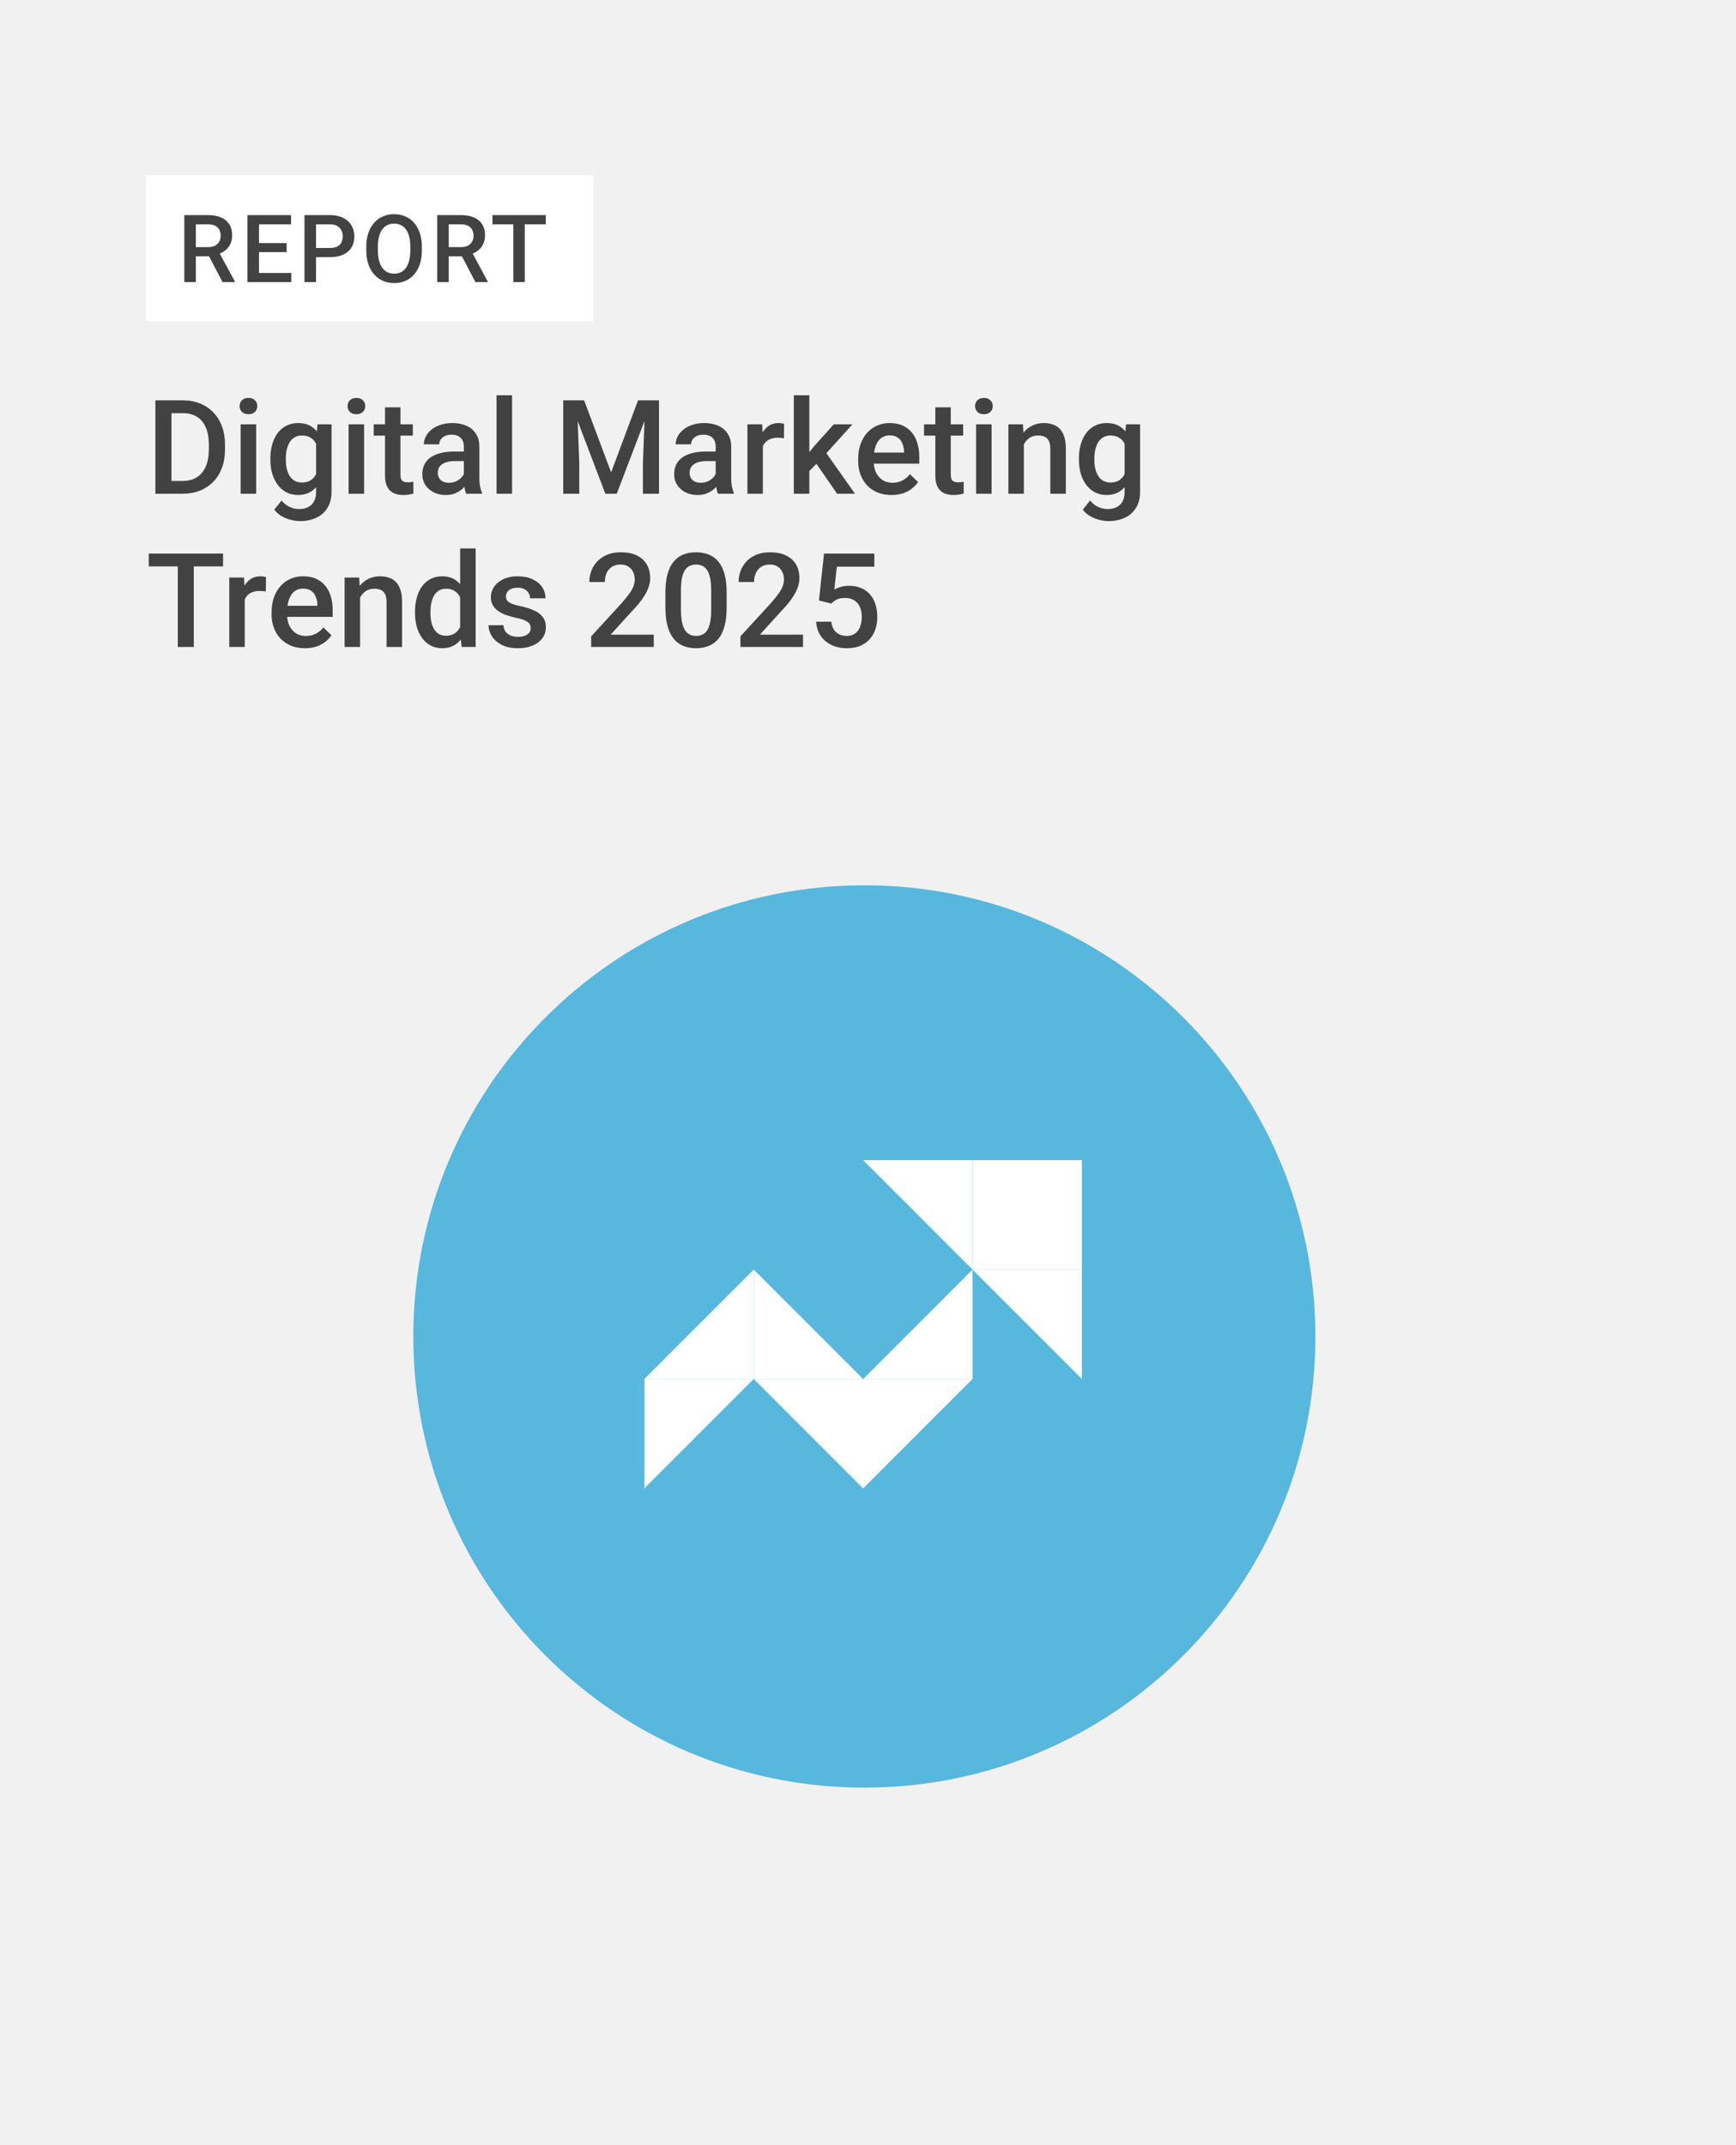
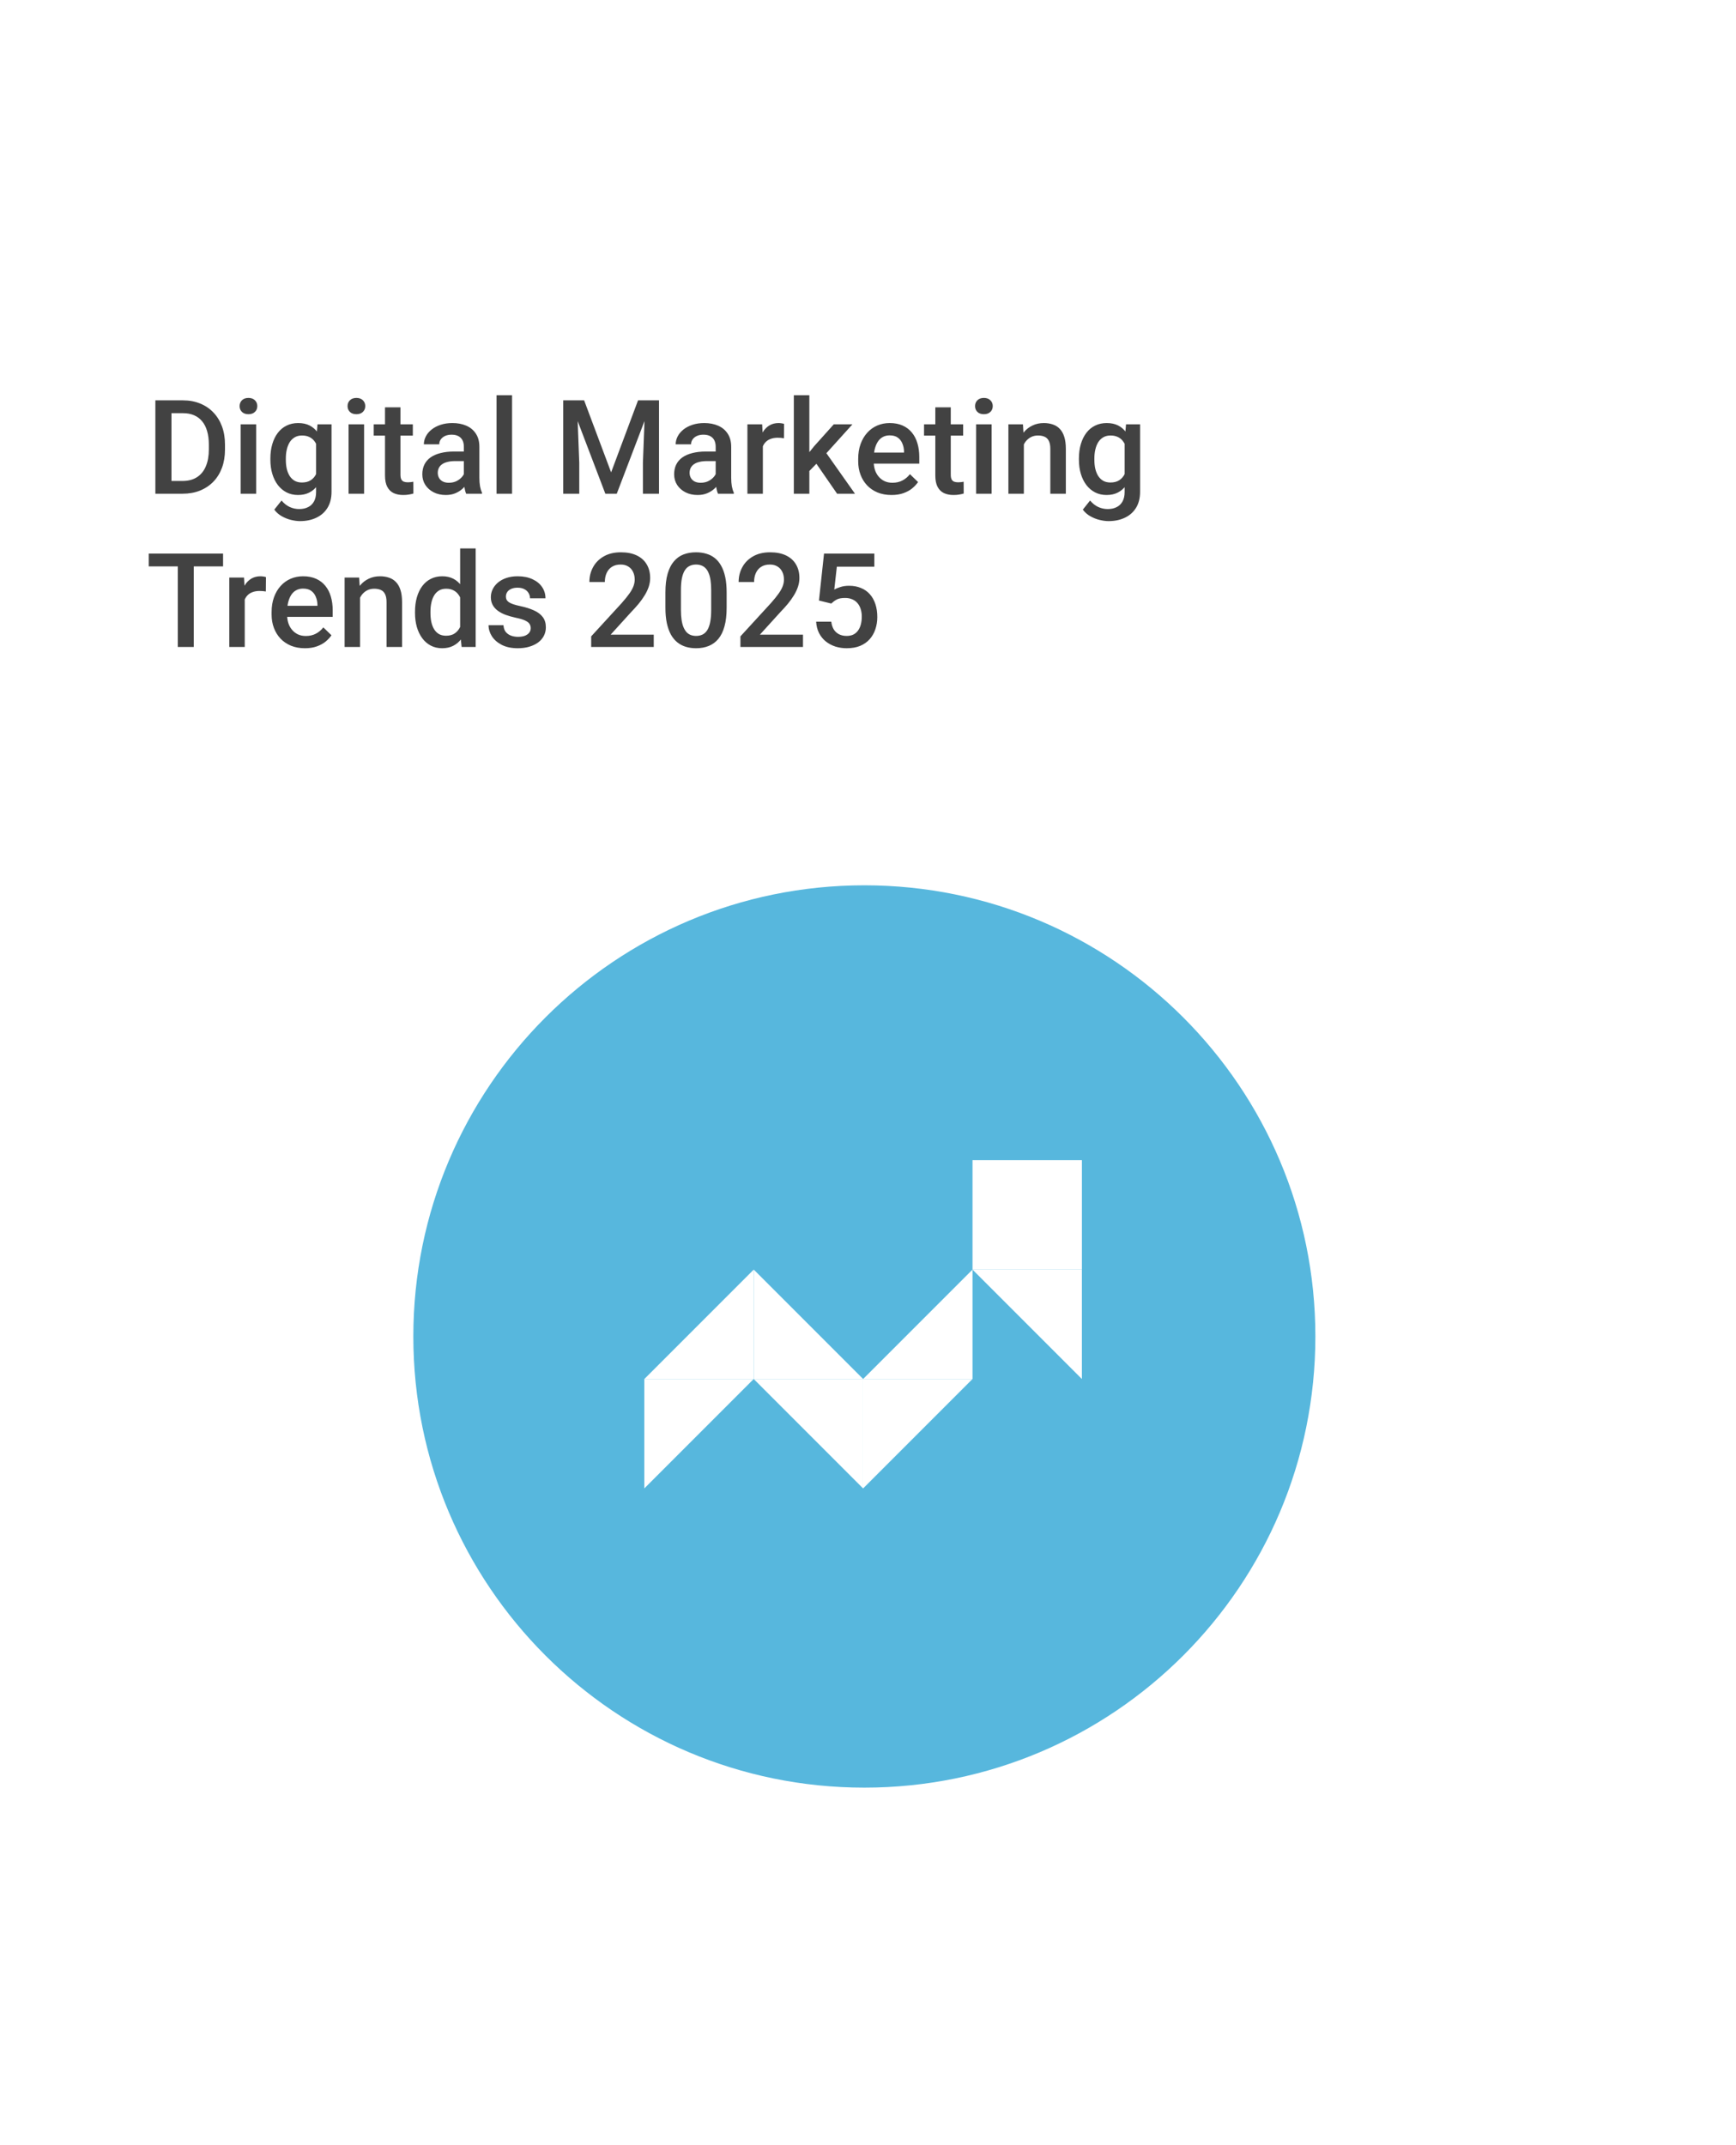
<svg xmlns="http://www.w3.org/2000/svg" width="714" height="882" viewBox="0 0 714 882" fill="none">
-   <rect width="714" height="882" fill="#F1F1F1" />
  <rect x="60" y="72" width="184" height="60" fill="white" />
-   <path d="M75.801 88.444H85.548C87.642 88.444 89.428 88.76 90.904 89.39C92.38 90.021 93.509 90.955 94.291 92.191C95.086 93.415 95.484 94.929 95.484 96.734C95.484 98.109 95.231 99.32 94.727 100.367C94.222 101.415 93.509 102.298 92.588 103.017C91.667 103.723 90.569 104.272 89.295 104.663L87.857 105.364H79.094L79.056 101.597H85.624C86.759 101.597 87.705 101.396 88.462 100.992C89.219 100.588 89.787 100.039 90.166 99.345C90.557 98.639 90.752 97.844 90.752 96.961C90.752 96.002 90.563 95.169 90.185 94.463C89.819 93.743 89.251 93.194 88.481 92.816C87.712 92.425 86.734 92.229 85.548 92.229H80.551V116H75.801V88.444ZM91.528 116L85.056 103.623L90.033 103.604L96.6 115.754V116H91.528ZM119.802 112.234V116H105.172V112.234H119.802ZM106.516 88.444V116H101.766V88.444H106.516ZM117.89 99.951V103.66H105.172V99.951H117.89ZM119.707 88.444V92.229H105.172V88.444H119.707ZM135.698 105.723H128.525V101.957H135.698C136.947 101.957 137.957 101.755 138.726 101.351C139.496 100.948 140.057 100.393 140.411 99.686C140.777 98.967 140.959 98.147 140.959 97.226C140.959 96.355 140.777 95.541 140.411 94.784C140.057 94.015 139.496 93.396 138.726 92.93C137.957 92.463 136.947 92.229 135.698 92.229H129.982V116H125.232V88.444H135.698C137.83 88.444 139.641 88.823 141.13 89.58C142.631 90.324 143.773 91.359 144.555 92.683C145.338 93.996 145.729 95.497 145.729 97.188C145.729 98.967 145.338 100.493 144.555 101.768C143.773 103.042 142.631 104.02 141.13 104.701C139.641 105.383 137.83 105.723 135.698 105.723ZM173.51 101.465V102.979C173.51 105.061 173.239 106.928 172.696 108.581C172.154 110.234 171.378 111.641 170.369 112.802C169.372 113.962 168.173 114.852 166.773 115.47C165.372 116.076 163.82 116.379 162.117 116.379C160.426 116.379 158.881 116.076 157.48 115.47C156.092 114.852 154.887 113.962 153.865 112.802C152.843 111.641 152.048 110.234 151.481 108.581C150.926 106.928 150.648 105.061 150.648 102.979V101.465C150.648 99.383 150.926 97.522 151.481 95.882C152.036 94.229 152.818 92.822 153.827 91.661C154.849 90.488 156.054 89.599 157.442 88.993C158.843 88.375 160.388 88.066 162.079 88.066C163.782 88.066 165.334 88.375 166.735 88.993C168.135 89.599 169.34 90.488 170.35 91.661C171.359 92.822 172.135 94.229 172.678 95.882C173.233 97.522 173.51 99.383 173.51 101.465ZM168.76 102.979V101.427C168.76 99.888 168.609 98.531 168.306 97.358C168.015 96.172 167.58 95.182 167 94.387C166.432 93.579 165.732 92.974 164.899 92.57C164.066 92.153 163.126 91.945 162.079 91.945C161.032 91.945 160.098 92.153 159.278 92.57C158.458 92.974 157.758 93.579 157.177 94.387C156.61 95.182 156.174 96.172 155.871 97.358C155.569 98.531 155.417 99.888 155.417 101.427V102.979C155.417 104.518 155.569 105.881 155.871 107.067C156.174 108.253 156.616 109.256 157.196 110.076C157.789 110.884 158.496 111.496 159.316 111.912C160.136 112.316 161.07 112.518 162.117 112.518C163.177 112.518 164.117 112.316 164.937 111.912C165.757 111.496 166.451 110.884 167.019 110.076C167.587 109.256 168.015 108.253 168.306 107.067C168.609 105.881 168.76 104.518 168.76 102.979ZM179.811 88.444H189.558C191.652 88.444 193.438 88.76 194.914 89.39C196.39 90.021 197.519 90.955 198.302 92.191C199.096 93.415 199.494 94.929 199.494 96.734C199.494 98.109 199.242 99.32 198.737 100.367C198.232 101.415 197.519 102.298 196.598 103.017C195.677 103.723 194.579 104.272 193.305 104.663L191.867 105.364H183.104L183.066 101.597H189.634C190.769 101.597 191.715 101.396 192.472 100.992C193.229 100.588 193.797 100.039 194.176 99.345C194.567 98.639 194.762 97.844 194.762 96.961C194.762 96.002 194.573 95.169 194.195 94.463C193.829 93.743 193.261 93.194 192.491 92.816C191.722 92.425 190.744 92.229 189.558 92.229H184.561V116H179.811V88.444ZM195.538 116L189.066 103.623L194.043 103.604L200.61 115.754V116H195.538ZM215.825 88.444V116H211.113V88.444H215.825ZM224.474 88.444V92.229H202.539V88.444H224.474Z" fill="#424242" />
  <path d="M75.056 203H66.856L66.908 197.753H75.056C77.429 197.753 79.415 197.234 81.015 196.197C82.632 195.16 83.845 193.675 84.653 191.741C85.48 189.808 85.893 187.505 85.893 184.833V182.75C85.893 180.676 85.655 178.839 85.181 177.239C84.724 175.64 84.038 174.295 83.124 173.205C82.228 172.115 81.12 171.289 79.802 170.727C78.501 170.164 76.998 169.883 75.293 169.883H66.697V164.609H75.293C77.842 164.609 80.171 165.04 82.28 165.901C84.39 166.745 86.209 167.967 87.738 169.566C89.285 171.166 90.472 173.082 91.298 175.314C92.124 177.547 92.537 180.043 92.537 182.803V184.833C92.537 187.593 92.124 190.089 91.298 192.321C90.472 194.554 89.285 196.47 87.738 198.069C86.191 199.651 84.346 200.873 82.201 201.734C80.074 202.578 77.692 203 75.056 203ZM70.52 164.609V203H63.902V164.609H70.52ZM105.352 174.471V203H98.971V174.471H105.352ZM98.549 166.982C98.549 166.016 98.865 165.216 99.498 164.583C100.148 163.933 101.045 163.607 102.188 163.607C103.312 163.607 104.2 163.933 104.851 164.583C105.501 165.216 105.826 166.016 105.826 166.982C105.826 167.932 105.501 168.723 104.851 169.355C104.2 169.988 103.312 170.305 102.188 170.305C101.045 170.305 100.148 169.988 99.498 169.355C98.865 168.723 98.549 167.932 98.549 166.982ZM130.585 174.471H136.359V202.209C136.359 204.775 135.814 206.955 134.725 208.748C133.635 210.541 132.114 211.903 130.163 212.835C128.212 213.784 125.953 214.259 123.387 214.259C122.297 214.259 121.084 214.101 119.748 213.784C118.43 213.468 117.146 212.958 115.898 212.255C114.668 211.569 113.64 210.664 112.813 209.539L115.793 205.795C116.812 207.008 117.938 207.896 119.168 208.458C120.398 209.021 121.69 209.302 123.044 209.302C124.503 209.302 125.742 209.029 126.762 208.484C127.799 207.957 128.599 207.175 129.161 206.138C129.724 205.101 130.005 203.835 130.005 202.341V180.931L130.585 174.471ZM111.205 189.052V188.498C111.205 186.336 111.469 184.367 111.996 182.592C112.523 180.799 113.279 179.261 114.264 177.978C115.248 176.677 116.443 175.684 117.85 174.998C119.256 174.295 120.847 173.943 122.622 173.943C124.468 173.943 126.041 174.277 127.342 174.945C128.66 175.613 129.759 176.571 130.638 177.819C131.517 179.05 132.202 180.526 132.694 182.249C133.204 183.954 133.582 185.853 133.828 187.944V189.711C133.6 191.75 133.213 193.613 132.668 195.301C132.123 196.988 131.402 198.447 130.506 199.678C129.609 200.908 128.502 201.857 127.184 202.525C125.883 203.193 124.345 203.527 122.569 203.527C120.829 203.527 119.256 203.167 117.85 202.446C116.461 201.726 115.266 200.715 114.264 199.414C113.279 198.113 112.523 196.584 111.996 194.826C111.469 193.051 111.205 191.126 111.205 189.052ZM117.56 188.498V189.052C117.56 190.353 117.683 191.565 117.929 192.69C118.192 193.815 118.588 194.809 119.115 195.67C119.66 196.514 120.346 197.182 121.172 197.674C122.016 198.148 123.009 198.386 124.151 198.386C125.646 198.386 126.867 198.069 127.816 197.437C128.783 196.804 129.521 195.951 130.031 194.879C130.559 193.789 130.928 192.576 131.139 191.24V186.468C131.033 185.431 130.813 184.464 130.479 183.567C130.163 182.671 129.732 181.889 129.188 181.221C128.643 180.535 127.957 180.008 127.131 179.639C126.305 179.252 125.329 179.059 124.204 179.059C123.062 179.059 122.068 179.305 121.225 179.797C120.381 180.289 119.687 180.966 119.142 181.827C118.614 182.688 118.219 183.69 117.955 184.833C117.691 185.976 117.56 187.197 117.56 188.498ZM149.754 174.471V203H143.373V174.471H149.754ZM142.951 166.982C142.951 166.016 143.268 165.216 143.9 164.583C144.551 163.933 145.447 163.607 146.59 163.607C147.715 163.607 148.603 163.933 149.253 164.583C149.903 165.216 150.229 166.016 150.229 166.982C150.229 167.932 149.903 168.723 149.253 169.355C148.603 169.988 147.715 170.305 146.59 170.305C145.447 170.305 144.551 169.988 143.9 169.355C143.268 168.723 142.951 167.932 142.951 166.982ZM169.793 174.471V179.111H153.709V174.471H169.793ZM158.35 167.483H164.704V195.116C164.704 195.995 164.827 196.672 165.073 197.146C165.337 197.604 165.697 197.911 166.154 198.069C166.611 198.228 167.147 198.307 167.763 198.307C168.202 198.307 168.624 198.28 169.028 198.228C169.433 198.175 169.758 198.122 170.004 198.069L170.03 202.921C169.503 203.079 168.888 203.22 168.185 203.343C167.499 203.466 166.708 203.527 165.812 203.527C164.353 203.527 163.061 203.272 161.936 202.763C160.811 202.235 159.932 201.383 159.299 200.205C158.666 199.027 158.35 197.463 158.35 195.512V167.483ZM190.781 197.278V183.673C190.781 182.653 190.597 181.774 190.228 181.036C189.858 180.298 189.296 179.727 188.54 179.322C187.802 178.918 186.87 178.716 185.745 178.716C184.708 178.716 183.812 178.892 183.056 179.243C182.3 179.595 181.711 180.069 181.289 180.667C180.867 181.265 180.656 181.941 180.656 182.697H174.328C174.328 181.572 174.601 180.482 175.146 179.428C175.69 178.373 176.481 177.433 177.519 176.606C178.556 175.78 179.795 175.13 181.236 174.655C182.678 174.181 184.295 173.943 186.088 173.943C188.232 173.943 190.131 174.304 191.783 175.024C193.453 175.745 194.763 176.835 195.712 178.294C196.679 179.735 197.162 181.546 197.162 183.726V196.408C197.162 197.709 197.25 198.878 197.426 199.915C197.619 200.935 197.892 201.822 198.243 202.578V203H191.73C191.432 202.314 191.194 201.444 191.019 200.39C190.86 199.317 190.781 198.28 190.781 197.278ZM191.704 185.65L191.757 189.579H187.195C186.018 189.579 184.98 189.693 184.084 189.922C183.188 190.133 182.44 190.449 181.843 190.871C181.245 191.293 180.797 191.803 180.498 192.4C180.199 192.998 180.05 193.675 180.05 194.431C180.05 195.187 180.226 195.881 180.577 196.514C180.929 197.129 181.438 197.612 182.106 197.964C182.792 198.315 183.618 198.491 184.585 198.491C185.886 198.491 187.02 198.228 187.986 197.7C188.971 197.155 189.744 196.496 190.307 195.723C190.869 194.932 191.168 194.185 191.203 193.481L193.26 196.303C193.049 197.023 192.688 197.797 192.179 198.623C191.669 199.449 191.001 200.24 190.175 200.996C189.366 201.734 188.391 202.341 187.248 202.815C186.123 203.29 184.822 203.527 183.346 203.527C181.482 203.527 179.821 203.158 178.362 202.42C176.903 201.664 175.761 200.653 174.935 199.388C174.108 198.104 173.695 196.654 173.695 195.037C173.695 193.525 173.977 192.189 174.539 191.029C175.119 189.852 175.963 188.867 177.07 188.076C178.195 187.285 179.566 186.688 181.184 186.283C182.801 185.861 184.646 185.65 186.721 185.65H191.704ZM210.609 162.5V203H204.229V162.5H210.609ZM234.34 164.609H240.246L251.347 194.22L262.421 164.609H268.327L253.667 203H248.974L234.34 164.609ZM231.65 164.609H237.267L238.242 190.238V203H231.65V164.609ZM265.4 164.609H271.043V203H264.425V190.238L265.4 164.609ZM294.352 197.278V183.673C294.352 182.653 294.167 181.774 293.798 181.036C293.429 180.298 292.866 179.727 292.11 179.322C291.372 178.918 290.44 178.716 289.315 178.716C288.278 178.716 287.382 178.892 286.626 179.243C285.87 179.595 285.281 180.069 284.859 180.667C284.438 181.265 284.227 181.941 284.227 182.697H277.898C277.898 181.572 278.171 180.482 278.716 179.428C279.261 178.373 280.052 177.433 281.089 176.606C282.126 175.78 283.365 175.13 284.807 174.655C286.248 174.181 287.865 173.943 289.658 173.943C291.803 173.943 293.701 174.304 295.354 175.024C297.023 175.745 298.333 176.835 299.282 178.294C300.249 179.735 300.732 181.546 300.732 183.726V196.408C300.732 197.709 300.82 198.878 300.996 199.915C301.189 200.935 301.462 201.822 301.813 202.578V203H295.301C295.002 202.314 294.765 201.444 294.589 200.39C294.431 199.317 294.352 198.28 294.352 197.278ZM295.274 185.65L295.327 189.579H290.766C289.588 189.579 288.551 189.693 287.654 189.922C286.758 190.133 286.011 190.449 285.413 190.871C284.815 191.293 284.367 191.803 284.068 192.4C283.77 192.998 283.62 193.675 283.62 194.431C283.62 195.187 283.796 195.881 284.147 196.514C284.499 197.129 285.009 197.612 285.677 197.964C286.362 198.315 287.188 198.491 288.155 198.491C289.456 198.491 290.59 198.228 291.557 197.7C292.541 197.155 293.314 196.496 293.877 195.723C294.439 194.932 294.738 194.185 294.773 193.481L296.83 196.303C296.619 197.023 296.259 197.797 295.749 198.623C295.239 199.449 294.571 200.24 293.745 200.996C292.937 201.734 291.961 202.341 290.818 202.815C289.693 203.29 288.393 203.527 286.916 203.527C285.053 203.527 283.392 203.158 281.933 202.42C280.474 201.664 279.331 200.653 278.505 199.388C277.679 198.104 277.266 196.654 277.266 195.037C277.266 193.525 277.547 192.189 278.109 191.029C278.689 189.852 279.533 188.867 280.641 188.076C281.766 187.285 283.137 186.688 284.754 186.283C286.371 185.861 288.217 185.65 290.291 185.65H295.274ZM313.758 179.902V203H307.403V174.471H313.468L313.758 179.902ZM322.485 174.286L322.433 180.192C322.046 180.122 321.624 180.069 321.167 180.034C320.728 179.999 320.288 179.981 319.849 179.981C318.759 179.981 317.801 180.14 316.975 180.456C316.148 180.755 315.454 181.194 314.892 181.774C314.347 182.337 313.925 183.022 313.626 183.831C313.327 184.64 313.151 185.545 313.099 186.547L311.648 186.652C311.648 184.859 311.824 183.198 312.176 181.669C312.527 180.14 313.055 178.795 313.758 177.635C314.479 176.475 315.375 175.569 316.447 174.919C317.537 174.269 318.794 173.943 320.218 173.943C320.604 173.943 321.018 173.979 321.457 174.049C321.914 174.119 322.257 174.198 322.485 174.286ZM332.874 162.5V203H326.493V162.5H332.874ZM350.593 174.471L338.174 188.234L331.371 195.195L329.71 189.816L334.852 183.462L342.92 174.471H350.593ZM344.291 203L335.036 189.605L339.044 185.149L351.647 203H344.291ZM366.677 203.527C364.567 203.527 362.66 203.185 360.955 202.499C359.268 201.796 357.826 200.82 356.631 199.572C355.453 198.324 354.548 196.856 353.915 195.169C353.282 193.481 352.966 191.662 352.966 189.711V188.656C352.966 186.424 353.291 184.402 353.941 182.592C354.592 180.781 355.497 179.234 356.657 177.951C357.817 176.65 359.188 175.657 360.771 174.972C362.353 174.286 364.066 173.943 365.912 173.943C367.951 173.943 369.735 174.286 371.265 174.972C372.794 175.657 374.06 176.624 375.062 177.872C376.081 179.103 376.837 180.57 377.329 182.275C377.839 183.98 378.094 185.861 378.094 187.918V190.634H356.051V186.072H371.818V185.571C371.783 184.429 371.555 183.356 371.133 182.354C370.729 181.353 370.104 180.544 369.261 179.929C368.417 179.313 367.292 179.006 365.886 179.006C364.831 179.006 363.891 179.234 363.064 179.691C362.256 180.131 361.579 180.772 361.034 181.616C360.489 182.46 360.067 183.479 359.769 184.675C359.487 185.853 359.347 187.18 359.347 188.656V189.711C359.347 190.959 359.514 192.119 359.848 193.191C360.199 194.246 360.709 195.169 361.377 195.96C362.045 196.751 362.854 197.375 363.803 197.832C364.752 198.271 365.833 198.491 367.046 198.491C368.575 198.491 369.938 198.184 371.133 197.568C372.328 196.953 373.365 196.083 374.244 194.958L377.593 198.201C376.978 199.098 376.178 199.959 375.193 200.785C374.209 201.594 373.005 202.253 371.581 202.763C370.175 203.272 368.54 203.527 366.677 203.527ZM396.129 174.471V179.111H380.045V174.471H396.129ZM384.686 167.483H391.04V195.116C391.04 195.995 391.163 196.672 391.409 197.146C391.673 197.604 392.033 197.911 392.49 198.069C392.947 198.228 393.483 198.307 394.099 198.307C394.538 198.307 394.96 198.28 395.364 198.228C395.769 198.175 396.094 198.122 396.34 198.069L396.366 202.921C395.839 203.079 395.224 203.22 394.521 203.343C393.835 203.466 393.044 203.527 392.147 203.527C390.688 203.527 389.396 203.272 388.271 202.763C387.146 202.235 386.268 201.383 385.635 200.205C385.002 199.027 384.686 197.463 384.686 195.512V167.483ZM407.836 174.471V203H401.455V174.471H407.836ZM401.033 166.982C401.033 166.016 401.35 165.216 401.982 164.583C402.633 163.933 403.529 163.607 404.672 163.607C405.797 163.607 406.685 163.933 407.335 164.583C407.985 165.216 408.311 166.016 408.311 166.982C408.311 167.932 407.985 168.723 407.335 169.355C406.685 169.988 405.797 170.305 404.672 170.305C403.529 170.305 402.633 169.988 401.982 169.355C401.35 168.723 401.033 167.932 401.033 166.982ZM421.099 180.562V203H414.744V174.471H420.729L421.099 180.562ZM419.965 187.681L417.908 187.654C417.926 185.633 418.207 183.778 418.752 182.091C419.314 180.403 420.088 178.953 421.072 177.74C422.074 176.527 423.27 175.596 424.658 174.945C426.047 174.277 427.594 173.943 429.299 173.943C430.67 173.943 431.909 174.137 433.017 174.523C434.142 174.893 435.1 175.499 435.891 176.343C436.699 177.187 437.314 178.285 437.736 179.639C438.158 180.975 438.369 182.618 438.369 184.569V203H431.988V184.543C431.988 183.172 431.786 182.091 431.382 181.3C430.995 180.491 430.424 179.92 429.668 179.586C428.93 179.234 428.007 179.059 426.899 179.059C425.81 179.059 424.834 179.287 423.973 179.744C423.111 180.201 422.382 180.825 421.784 181.616C421.204 182.407 420.756 183.321 420.439 184.358C420.123 185.396 419.965 186.503 419.965 187.681ZM463.128 174.471H468.902V202.209C468.902 204.775 468.357 206.955 467.268 208.748C466.178 210.541 464.657 211.903 462.706 212.835C460.755 213.784 458.496 214.259 455.93 214.259C454.84 214.259 453.627 214.101 452.291 213.784C450.973 213.468 449.689 212.958 448.441 212.255C447.211 211.569 446.183 210.664 445.356 209.539L448.336 205.795C449.355 207.008 450.48 207.896 451.711 208.458C452.941 209.021 454.233 209.302 455.587 209.302C457.046 209.302 458.285 209.029 459.305 208.484C460.342 207.957 461.142 207.175 461.704 206.138C462.267 205.101 462.548 203.835 462.548 202.341V180.931L463.128 174.471ZM443.748 189.052V188.498C443.748 186.336 444.012 184.367 444.539 182.592C445.066 180.799 445.822 179.261 446.807 177.978C447.791 176.677 448.986 175.684 450.393 174.998C451.799 174.295 453.39 173.943 455.165 173.943C457.011 173.943 458.584 174.277 459.885 174.945C461.203 175.613 462.302 176.571 463.181 177.819C464.06 179.05 464.745 180.526 465.237 182.249C465.747 183.954 466.125 185.853 466.371 187.944V189.711C466.143 191.75 465.756 193.613 465.211 195.301C464.666 196.988 463.945 198.447 463.049 199.678C462.152 200.908 461.045 201.857 459.727 202.525C458.426 203.193 456.888 203.527 455.112 203.527C453.372 203.527 451.799 203.167 450.393 202.446C449.004 201.726 447.809 200.715 446.807 199.414C445.822 198.113 445.066 196.584 444.539 194.826C444.012 193.051 443.748 191.126 443.748 189.052ZM450.103 188.498V189.052C450.103 190.353 450.226 191.565 450.472 192.69C450.735 193.815 451.131 194.809 451.658 195.67C452.203 196.514 452.889 197.182 453.715 197.674C454.559 198.148 455.552 198.386 456.694 198.386C458.188 198.386 459.41 198.069 460.359 197.437C461.326 196.804 462.064 195.951 462.574 194.879C463.102 193.789 463.471 192.576 463.682 191.24V186.468C463.576 185.431 463.356 184.464 463.022 183.567C462.706 182.671 462.275 181.889 461.73 181.221C461.186 180.535 460.5 180.008 459.674 179.639C458.848 179.252 457.872 179.059 456.747 179.059C455.604 179.059 454.611 179.305 453.768 179.797C452.924 180.289 452.229 180.966 451.685 181.827C451.157 182.688 450.762 183.69 450.498 184.833C450.234 185.976 450.103 187.197 450.103 188.498ZM79.696 227.609V266H73.131V227.609H79.696ZM91.746 227.609V232.883H61.187V227.609H91.746ZM100.658 242.902V266H94.304V237.471H100.368L100.658 242.902ZM109.386 237.286L109.333 243.192C108.946 243.122 108.524 243.069 108.067 243.034C107.628 242.999 107.188 242.981 106.749 242.981C105.659 242.981 104.701 243.14 103.875 243.456C103.049 243.755 102.354 244.194 101.792 244.774C101.247 245.337 100.825 246.022 100.526 246.831C100.228 247.64 100.052 248.545 99.999 249.547L98.549 249.652C98.549 247.859 98.725 246.198 99.076 244.669C99.428 243.14 99.955 241.795 100.658 240.635C101.379 239.475 102.275 238.569 103.348 237.919C104.438 237.269 105.694 236.943 107.118 236.943C107.505 236.943 107.918 236.979 108.357 237.049C108.814 237.119 109.157 237.198 109.386 237.286ZM125.417 266.527C123.308 266.527 121.4 266.185 119.695 265.499C118.008 264.796 116.566 263.82 115.371 262.572C114.193 261.324 113.288 259.856 112.655 258.169C112.022 256.481 111.706 254.662 111.706 252.711V251.656C111.706 249.424 112.031 247.402 112.682 245.592C113.332 243.781 114.237 242.234 115.397 240.951C116.558 239.65 117.929 238.657 119.511 237.972C121.093 237.286 122.807 236.943 124.652 236.943C126.691 236.943 128.476 237.286 130.005 237.972C131.534 238.657 132.8 239.624 133.802 240.872C134.821 242.103 135.577 243.57 136.069 245.275C136.579 246.98 136.834 248.861 136.834 250.918V253.634H114.791V249.072H130.559V248.571C130.523 247.429 130.295 246.356 129.873 245.354C129.469 244.353 128.845 243.544 128.001 242.929C127.157 242.313 126.032 242.006 124.626 242.006C123.571 242.006 122.631 242.234 121.805 242.691C120.996 243.131 120.319 243.772 119.774 244.616C119.229 245.46 118.808 246.479 118.509 247.675C118.228 248.853 118.087 250.18 118.087 251.656V252.711C118.087 253.959 118.254 255.119 118.588 256.191C118.939 257.246 119.449 258.169 120.117 258.96C120.785 259.751 121.594 260.375 122.543 260.832C123.492 261.271 124.573 261.491 125.786 261.491C127.315 261.491 128.678 261.184 129.873 260.568C131.068 259.953 132.105 259.083 132.984 257.958L136.333 261.201C135.718 262.098 134.918 262.959 133.934 263.785C132.949 264.594 131.745 265.253 130.321 265.763C128.915 266.272 127.28 266.527 125.417 266.527ZM148.093 243.562V266H141.738V237.471H147.724L148.093 243.562ZM146.959 250.681L144.902 250.654C144.92 248.633 145.201 246.778 145.746 245.091C146.309 243.403 147.082 241.953 148.066 240.74C149.068 239.527 150.264 238.596 151.652 237.945C153.041 237.277 154.588 236.943 156.293 236.943C157.664 236.943 158.903 237.137 160.011 237.523C161.136 237.893 162.094 238.499 162.885 239.343C163.693 240.187 164.309 241.285 164.73 242.639C165.152 243.975 165.363 245.618 165.363 247.569V266H158.982V247.543C158.982 246.172 158.78 245.091 158.376 244.3C157.989 243.491 157.418 242.92 156.662 242.586C155.924 242.234 155.001 242.059 153.894 242.059C152.804 242.059 151.828 242.287 150.967 242.744C150.105 243.201 149.376 243.825 148.778 244.616C148.198 245.407 147.75 246.321 147.434 247.358C147.117 248.396 146.959 249.503 146.959 250.681ZM189.252 260.094V225.5H195.633V266H189.858L189.252 260.094ZM170.689 252.052V251.498C170.689 249.336 170.944 247.367 171.454 245.592C171.964 243.799 172.702 242.261 173.669 240.978C174.636 239.677 175.813 238.684 177.202 237.998C178.591 237.295 180.155 236.943 181.896 236.943C183.618 236.943 185.13 237.277 186.431 237.945C187.731 238.613 188.839 239.571 189.753 240.819C190.667 242.05 191.396 243.526 191.941 245.249C192.486 246.954 192.873 248.853 193.102 250.944V252.711C192.873 254.75 192.486 256.613 191.941 258.301C191.396 259.988 190.667 261.447 189.753 262.678C188.839 263.908 187.723 264.857 186.404 265.525C185.104 266.193 183.583 266.527 181.843 266.527C180.12 266.527 178.564 266.167 177.176 265.446C175.805 264.726 174.636 263.715 173.669 262.414C172.702 261.113 171.964 259.584 171.454 257.826C170.944 256.051 170.689 254.126 170.689 252.052ZM177.044 251.498V252.052C177.044 253.353 177.158 254.565 177.387 255.69C177.633 256.815 178.011 257.809 178.521 258.67C179.03 259.514 179.689 260.182 180.498 260.674C181.324 261.148 182.309 261.386 183.451 261.386C184.893 261.386 186.079 261.069 187.011 260.437C187.942 259.804 188.672 258.951 189.199 257.879C189.744 256.789 190.113 255.576 190.307 254.24V249.468C190.201 248.431 189.981 247.464 189.647 246.567C189.331 245.671 188.9 244.889 188.355 244.221C187.811 243.535 187.134 243.008 186.325 242.639C185.534 242.252 184.594 242.059 183.504 242.059C182.344 242.059 181.359 242.305 180.551 242.797C179.742 243.289 179.074 243.966 178.547 244.827C178.037 245.688 177.659 246.69 177.413 247.833C177.167 248.976 177.044 250.197 177.044 251.498ZM218.282 258.274C218.282 257.642 218.124 257.07 217.808 256.561C217.491 256.033 216.885 255.559 215.988 255.137C215.109 254.715 213.809 254.328 212.086 253.977C210.574 253.643 209.186 253.247 207.92 252.79C206.672 252.315 205.6 251.744 204.703 251.076C203.807 250.408 203.112 249.617 202.62 248.703C202.128 247.789 201.882 246.734 201.882 245.539C201.882 244.379 202.137 243.28 202.646 242.243C203.156 241.206 203.886 240.292 204.835 239.501C205.784 238.71 206.936 238.086 208.289 237.629C209.66 237.172 211.189 236.943 212.877 236.943C215.268 236.943 217.315 237.348 219.021 238.156C220.743 238.947 222.062 240.028 222.976 241.399C223.89 242.753 224.347 244.282 224.347 245.987H217.992C217.992 245.231 217.799 244.528 217.412 243.878C217.043 243.21 216.48 242.674 215.725 242.27C214.969 241.848 214.02 241.637 212.877 241.637C211.787 241.637 210.882 241.812 210.161 242.164C209.458 242.498 208.931 242.938 208.579 243.482C208.245 244.027 208.078 244.625 208.078 245.275C208.078 245.75 208.166 246.181 208.342 246.567C208.535 246.937 208.852 247.279 209.291 247.596C209.73 247.895 210.328 248.176 211.084 248.439C211.857 248.703 212.824 248.958 213.984 249.204C216.164 249.661 218.036 250.25 219.601 250.971C221.183 251.674 222.396 252.588 223.239 253.713C224.083 254.82 224.505 256.227 224.505 257.932C224.505 259.197 224.232 260.357 223.688 261.412C223.16 262.449 222.387 263.354 221.367 264.128C220.348 264.884 219.126 265.473 217.702 265.895C216.296 266.316 214.714 266.527 212.956 266.527C210.372 266.527 208.184 266.07 206.391 265.156C204.598 264.225 203.235 263.038 202.304 261.597C201.39 260.138 200.933 258.626 200.933 257.062H207.076C207.146 258.239 207.472 259.18 208.052 259.883C208.649 260.568 209.388 261.069 210.267 261.386C211.163 261.685 212.086 261.834 213.035 261.834C214.178 261.834 215.136 261.685 215.909 261.386C216.683 261.069 217.271 260.647 217.676 260.12C218.08 259.575 218.282 258.96 218.282 258.274ZM268.881 260.938V266H243.146V261.649L255.645 248.018C257.016 246.471 258.097 245.135 258.888 244.01C259.679 242.885 260.232 241.874 260.549 240.978C260.883 240.063 261.05 239.176 261.05 238.314C261.05 237.102 260.821 236.038 260.364 235.124C259.925 234.192 259.274 233.463 258.413 232.936C257.552 232.391 256.506 232.118 255.275 232.118C253.852 232.118 252.656 232.426 251.689 233.041C250.723 233.656 249.993 234.509 249.501 235.599C249.009 236.671 248.763 237.901 248.763 239.29H242.408C242.408 237.058 242.918 235.019 243.938 233.173C244.957 231.31 246.434 229.833 248.367 228.743C250.301 227.636 252.63 227.082 255.354 227.082C257.921 227.082 260.101 227.513 261.894 228.374C263.687 229.235 265.049 230.457 265.98 232.039C266.93 233.621 267.404 235.493 267.404 237.655C267.404 238.851 267.211 240.037 266.824 241.215C266.438 242.393 265.884 243.57 265.163 244.748C264.46 245.908 263.625 247.077 262.658 248.255C261.691 249.415 260.628 250.593 259.468 251.788L251.162 260.938H268.881ZM298.86 243.588V249.863C298.86 252.869 298.562 255.436 297.964 257.562C297.384 259.672 296.54 261.386 295.433 262.704C294.325 264.022 292.998 264.989 291.451 265.604C289.922 266.22 288.208 266.527 286.31 266.527C284.798 266.527 283.392 266.334 282.091 265.947C280.808 265.561 279.647 264.954 278.61 264.128C277.573 263.302 276.686 262.238 275.947 260.938C275.227 259.619 274.664 258.046 274.26 256.218C273.873 254.39 273.68 252.271 273.68 249.863V243.588C273.68 240.564 273.979 238.016 274.576 235.941C275.174 233.85 276.026 232.153 277.134 230.853C278.241 229.534 279.56 228.576 281.089 227.979C282.636 227.381 284.358 227.082 286.257 227.082C287.786 227.082 289.192 227.275 290.476 227.662C291.776 228.031 292.937 228.62 293.956 229.429C294.993 230.237 295.872 231.292 296.593 232.593C297.331 233.876 297.894 235.432 298.28 237.26C298.667 239.07 298.86 241.18 298.86 243.588ZM292.506 250.76V242.639C292.506 241.109 292.418 239.765 292.242 238.604C292.066 237.427 291.803 236.434 291.451 235.625C291.117 234.799 290.695 234.131 290.186 233.621C289.676 233.094 289.096 232.716 288.445 232.487C287.795 232.241 287.065 232.118 286.257 232.118C285.272 232.118 284.394 232.312 283.62 232.698C282.847 233.067 282.196 233.665 281.669 234.491C281.142 235.317 280.737 236.407 280.456 237.761C280.192 239.097 280.061 240.723 280.061 242.639V250.76C280.061 252.307 280.148 253.669 280.324 254.847C280.5 256.024 280.764 257.035 281.115 257.879C281.467 258.705 281.889 259.391 282.381 259.936C282.891 260.463 283.471 260.85 284.121 261.096C284.789 261.342 285.519 261.465 286.31 261.465C287.312 261.465 288.199 261.271 288.973 260.885C289.746 260.498 290.396 259.883 290.924 259.039C291.451 258.178 291.847 257.062 292.11 255.69C292.374 254.319 292.506 252.676 292.506 250.76ZM330.264 260.938V266H304.529V261.649L317.027 248.018C318.398 246.471 319.479 245.135 320.271 244.01C321.062 242.885 321.615 241.874 321.932 240.978C322.266 240.063 322.433 239.176 322.433 238.314C322.433 237.102 322.204 236.038 321.747 235.124C321.308 234.192 320.657 233.463 319.796 232.936C318.935 232.391 317.889 232.118 316.658 232.118C315.234 232.118 314.039 232.426 313.072 233.041C312.105 233.656 311.376 234.509 310.884 235.599C310.392 236.671 310.146 237.901 310.146 239.29H303.791C303.791 237.058 304.301 235.019 305.32 233.173C306.34 231.31 307.816 229.833 309.75 228.743C311.684 227.636 314.013 227.082 316.737 227.082C319.304 227.082 321.483 227.513 323.276 228.374C325.069 229.235 326.432 230.457 327.363 232.039C328.312 233.621 328.787 235.493 328.787 237.655C328.787 238.851 328.594 240.037 328.207 241.215C327.82 242.393 327.267 243.57 326.546 244.748C325.843 245.908 325.008 247.077 324.041 248.255C323.074 249.415 322.011 250.593 320.851 251.788L312.545 260.938H330.264ZM341.892 248.149L336.829 246.91L338.912 227.609H359.61V232.988H344.186L343.131 242.401C343.729 242.05 344.555 241.707 345.609 241.373C346.664 241.021 347.868 240.846 349.222 240.846C351.032 240.846 352.649 241.145 354.073 241.742C355.515 242.322 356.736 243.175 357.738 244.3C358.74 245.407 359.505 246.761 360.032 248.36C360.56 249.942 360.823 251.727 360.823 253.713C360.823 255.488 360.56 257.149 360.032 258.696C359.522 260.243 358.749 261.605 357.712 262.783C356.675 263.961 355.365 264.884 353.783 265.552C352.219 266.202 350.364 266.527 348.22 266.527C346.62 266.527 345.082 266.299 343.605 265.842C342.146 265.367 340.837 264.673 339.677 263.759C338.517 262.827 337.585 261.685 336.882 260.331C336.179 258.96 335.774 257.387 335.669 255.611H341.892C342.05 256.859 342.393 257.923 342.92 258.802C343.465 259.663 344.186 260.322 345.082 260.779C345.979 261.236 347.016 261.465 348.193 261.465C349.266 261.465 350.188 261.28 350.962 260.911C351.735 260.524 352.377 259.979 352.887 259.276C353.414 258.556 353.801 257.712 354.047 256.745C354.311 255.778 354.442 254.706 354.442 253.528C354.442 252.403 354.293 251.375 353.994 250.443C353.713 249.512 353.282 248.703 352.702 248.018C352.14 247.332 351.428 246.805 350.566 246.436C349.705 246.049 348.712 245.855 347.587 245.855C346.075 245.855 344.915 246.075 344.106 246.515C343.315 246.954 342.577 247.499 341.892 248.149Z" fill="#424242" />
  <path d="M355.5 735C457.949 735 541 651.949 541 549.5C541 447.051 457.949 364 355.5 364C253.051 364 170 447.051 170 549.5C170 651.949 253.051 735 355.5 735Z" fill="#57B7DD" />
  <rect x="399.986" y="477" width="44.993" height="44.993" fill="white" />
  <path d="M265 566.988H309.993L265 611.981V566.988Z" fill="white" />
  <path d="M354.986 566.988H399.979L354.986 611.981V566.988Z" fill="white" />
  <path d="M354.986 566.988H309.992L354.986 611.981V566.988Z" fill="white" />
  <path d="M310.005 566.988L265.012 566.988L310.005 521.995L310.005 566.988Z" fill="white" />
  <path d="M399.986 566.988L354.992 566.988L399.986 521.995L399.986 566.988Z" fill="white" />
-   <path d="M399.986 477L399.986 521.993L354.992 477L399.986 477Z" fill="white" />
  <path d="M444.971 521.993L444.971 566.986L399.978 521.993L444.971 521.993Z" fill="white" />
  <path d="M310.005 566.988L354.999 566.988L310.005 521.995L310.005 566.988Z" fill="white" />
</svg>